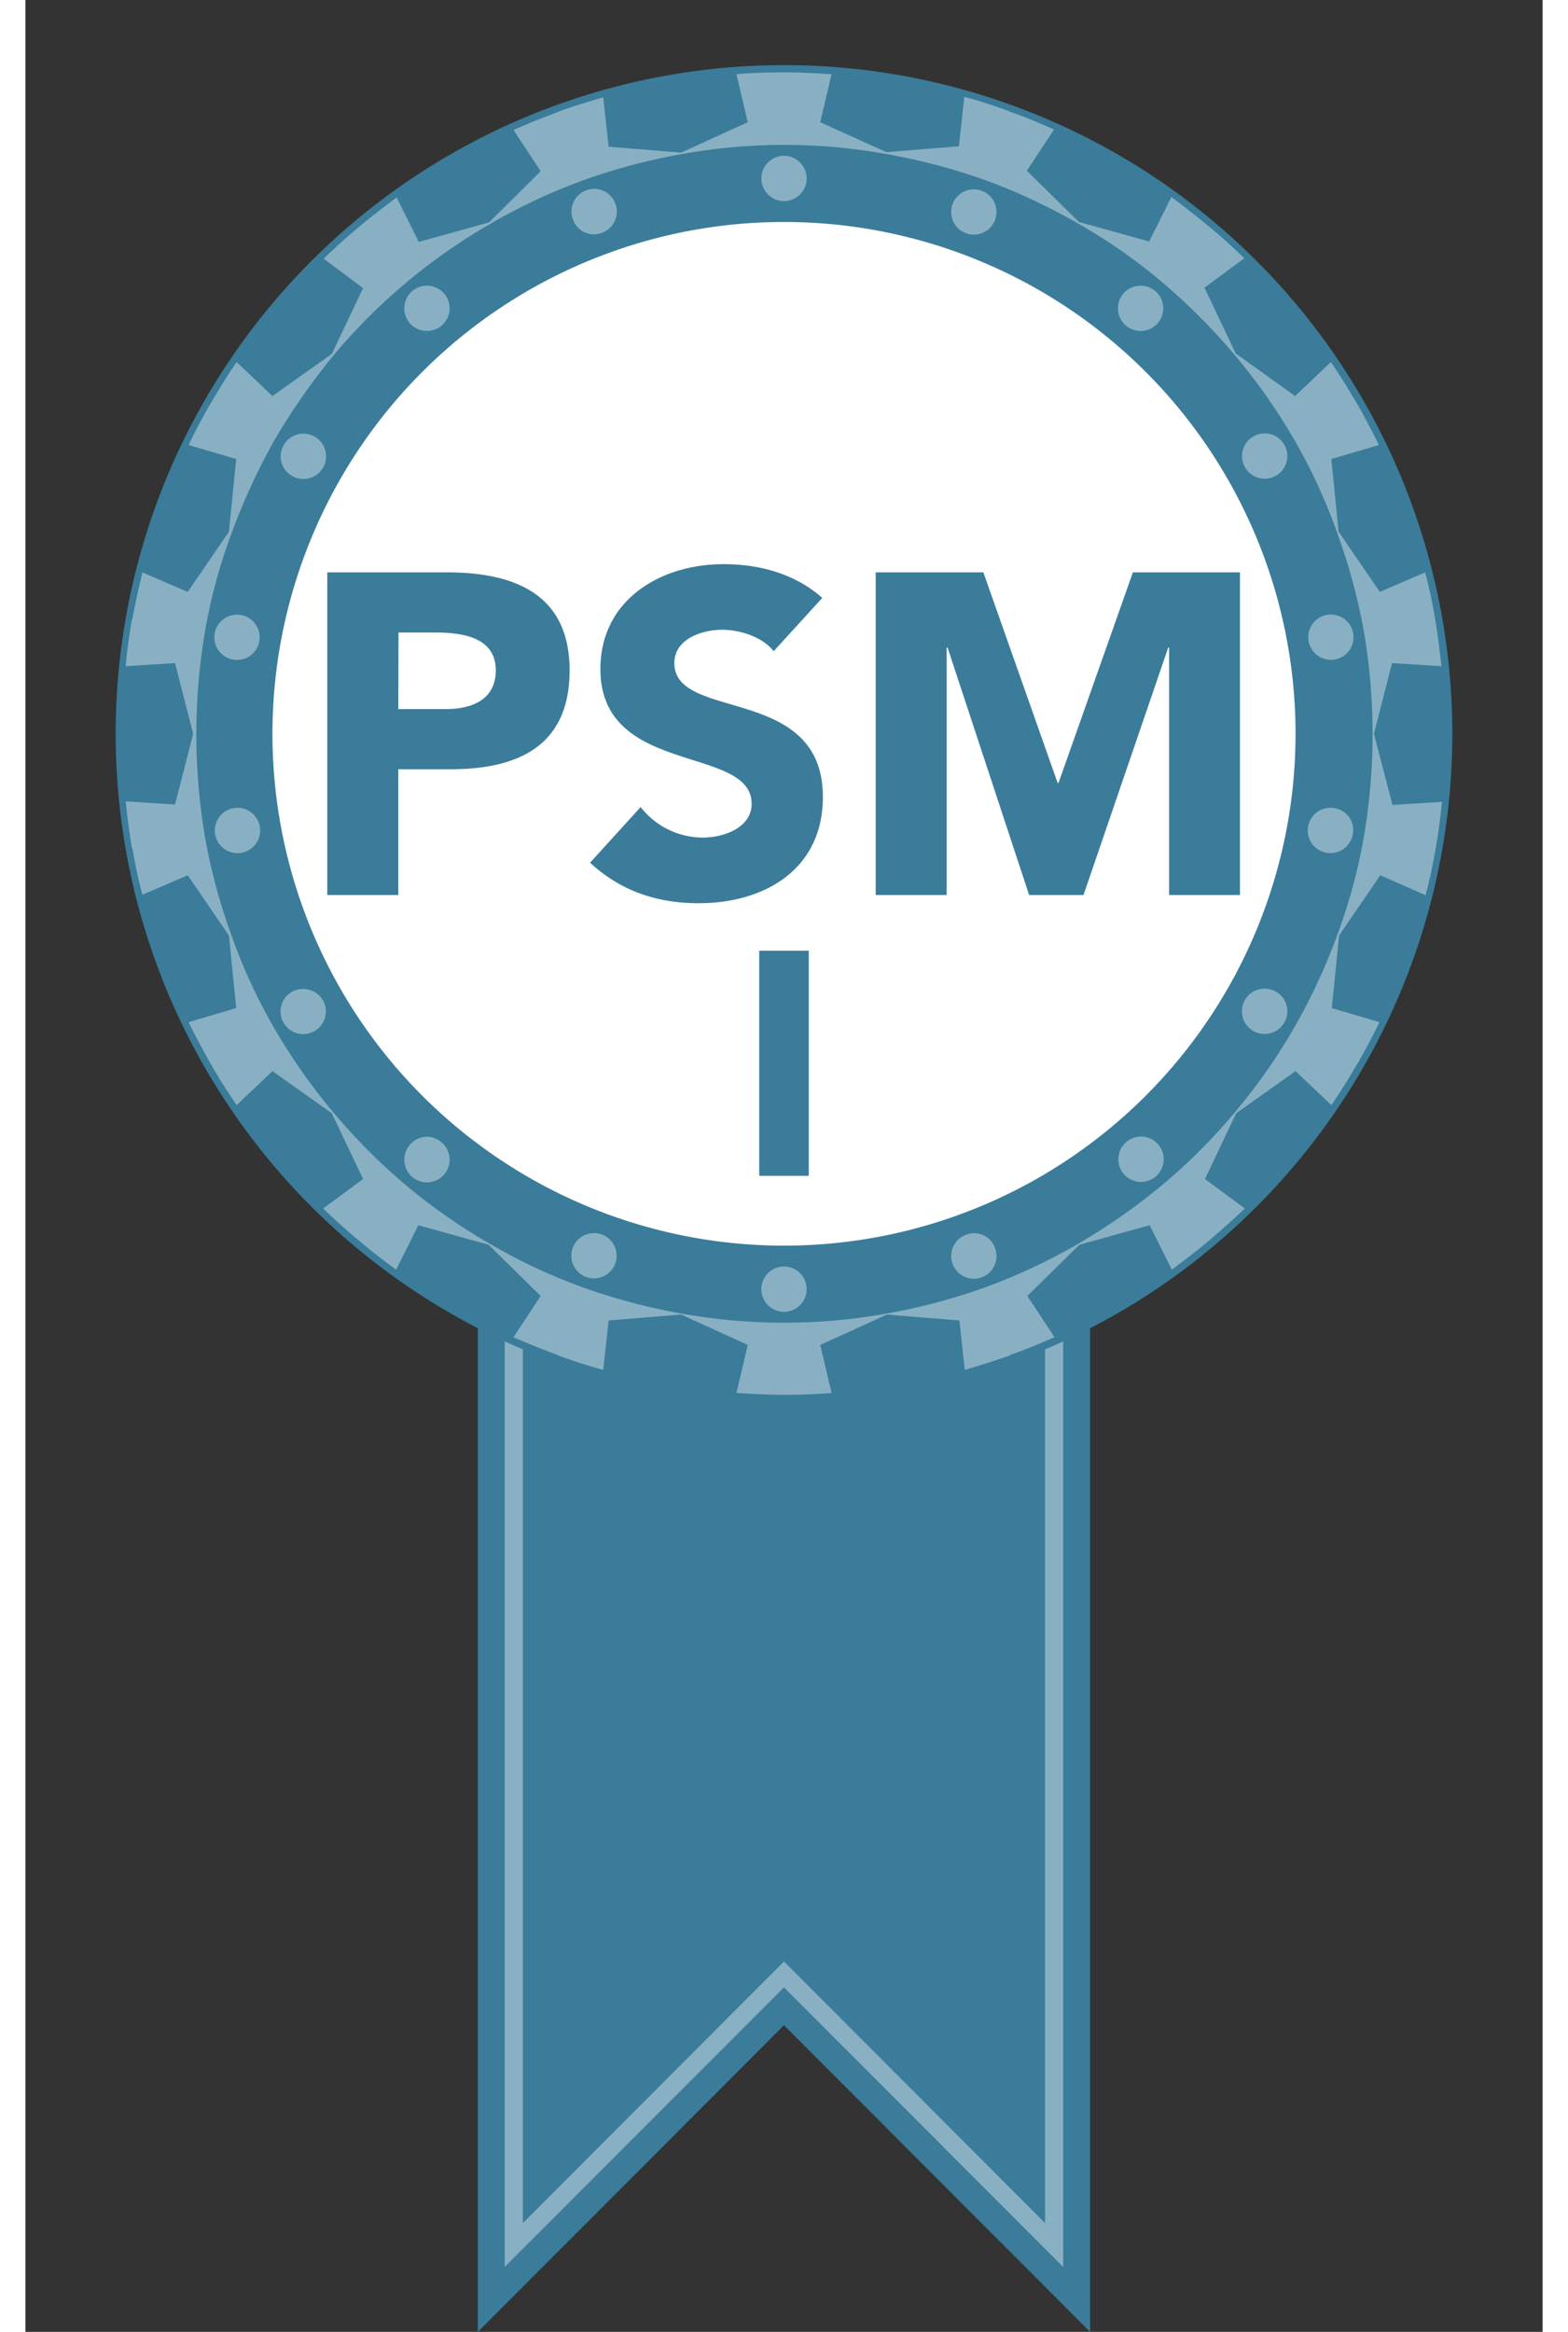
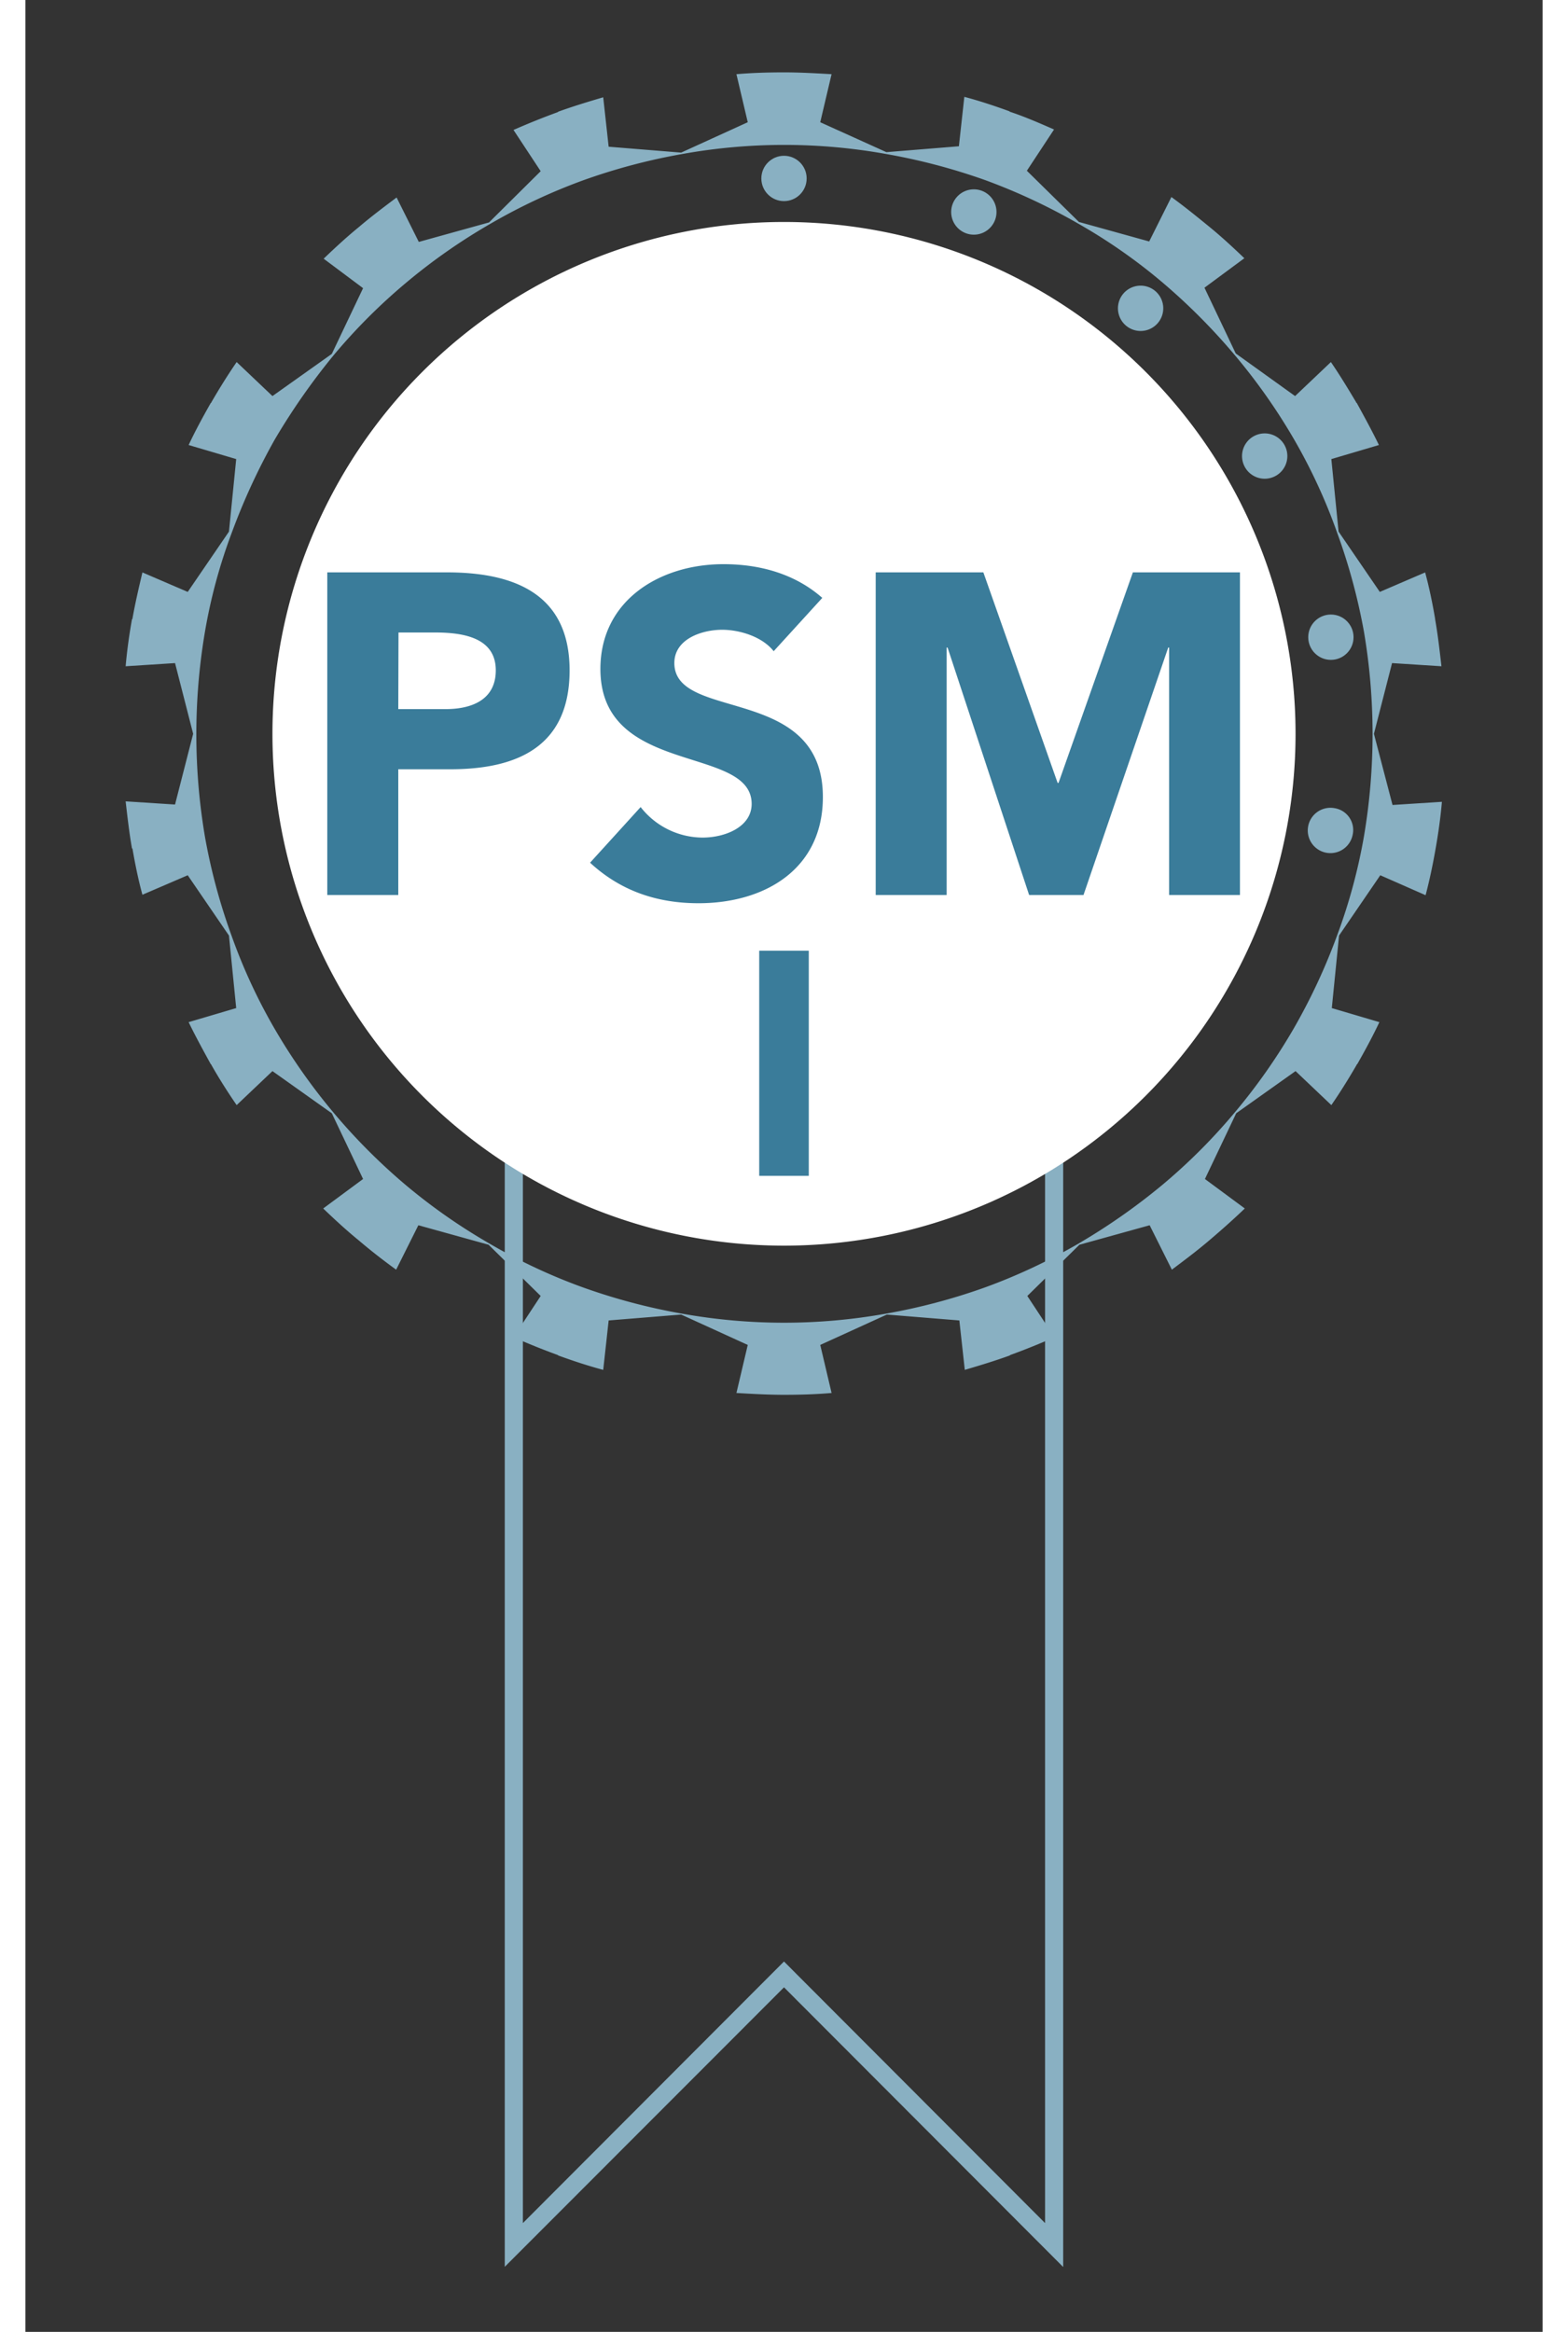
<svg xmlns="http://www.w3.org/2000/svg" viewBox="-17.429 -9.363 334.858 514.363" width="1682" height="2500">
  <rect x="-17.429" y="-9.363" width="334.858" height="514.363" fill="#333333" stroke="none" />
-   <path d="M82.43 182.42V505L150 437.36 217.56 505V182.42z" fill="#3a7c9a" />
  <path d="M207.62 192.36V481l-54.79-54.86-2.83-2.84-2.83 2.83L92.37 481V192.36zm4-4H88.37v302.29L150 429l61.62 61.69z" fill="#89b0c2" />
-   <path d="M254.3 48.2a147.51 147.51 0 0 0-208.6 0A147.5 147.5 0 0 0 150 300 147.5 147.5 0 0 0 254.3 48.2z" fill="#3a7c9a" />
  <g fill="#89b0c2">
    <circle cx="150" cy="30" r="5" />
-     <path d="M109.8 42a5 5 0 1 0-6.4-3 4.89 4.89 0 0 0 6.4 3zM68 54.8a5 5 0 1 0 7 .6 5 5 0 0 0-7-.6zM41.4 95.6a5 5 0 1 0-1.8-6.8 4.93 4.93 0 0 0 1.8 6.8zM30.2 126.3a5 5 0 1 0 4 5.8 5 5 0 0 0-4-5.8zM28.5 168.9a5 5 0 1 0 5.8 4 5 5 0 0 0-5.8-4zM41.4 209.4a5 5 0 1 0 6.8 1.8 5.12 5.12 0 0 0-6.8-1.8zM67.4 243.2a5 5 0 1 0 7-.6 4.85 4.85 0 0 0-7 .6z" />
-     <circle cx="108.06" cy="267.63" r="5" />
-     <path d="M150 270a5 5 0 1 0 5 5 5 5 0 0 0-5-5zM190.2 263a5 5 0 1 0 6.4 3 4.85 4.85 0 0 0-6.4-3zM225.6 242.5a5 5 0 1 0 7 .6 5 5 0 0 0-7-.6zM258.6 209.4a5 5 0 1 0 1.8 6.8 4.93 4.93 0 0 0-1.8-6.8z" />
    <path d="M280.2 152.5l4-15.6 10.9.7c-.4-3.5-.8-7-1.4-10.4v-.1c-.6-3.5-1.3-6.9-2.2-10.2l-10 4.3-9.1-13.3-1.6-16 10.5-3.1c-1.5-3.1-3.2-6.2-4.9-9.3h-.1v-.1c-1.8-3-3.6-6-5.6-8.9l-7.9 7.5-13.1-9.4-6.9-14.5 8.8-6.5c-2.5-2.4-5.1-4.8-7.8-7s-5.4-4.4-8.3-6.5l-4.9 9.8-15.5-4.3-11.5-11.3 6-9.1c-3.2-1.4-6.4-2.8-9.7-3.9h-.1v-.1c-3.3-1.2-6.6-2.3-10-3.2l-1.2 10.9-16 1.3-14.6-6.6L160.5 7c-3.5-.2-7-.4-10.5-.4s-7 .1-10.5.4l2.5 10.6-14.7 6.7-16-1.3-1.2-10.9c-3.4 1-6.7 2-10 3.2v.1h-.1c-3.3 1.2-6.5 2.5-9.7 3.9l6 9.1-11.4 11.3L69.4 44l-4.9-9.8c-2.8 2.1-5.6 4.2-8.3 6.5-2.7 2.2-5.3 4.6-7.8 7l8.7 6.5-6.9 14.5L37.1 78l-7.9-7.5c-2 2.9-3.8 5.8-5.6 8.9v.1h-.1c-1.7 3-3.4 6.1-4.9 9.3l10.5 3.1-1.6 16-9.1 13.3-10-4.3c-.8 3.4-1.6 6.8-2.2 10.2v.1h-.1c-.6 3.4-1.1 6.9-1.4 10.4l10.9-.7 4 15.6-4 15.6-10.9-.7c.4 3.5.8 7 1.4 10.4h.1c.6 3.5 1.3 6.9 2.2 10.2l10-4.3 9.1 13.3 1.6 16-10.5 3.1c1.5 3.1 3.2 6.2 4.9 9.3h.1v.1c1.7 3 3.6 6 5.6 8.9l7.9-7.5 13.1 9.3 6.9 14.5-8.8 6.5c2.5 2.4 5.1 4.8 7.8 7 2.7 2.3 5.4 4.4 8.3 6.5l4.9-9.8 15.5 4.3 11.5 11.3-6 9.1c3.2 1.4 6.4 2.7 9.7 3.9h.1v.1c3.3 1.2 6.6 2.3 10 3.2l1.2-10.9 16-1.3 14.7 6.7-2.5 10.6c3.5.2 7 .4 10.5.4s7-.1 10.5-.4l-2.5-10.6 14.7-6.7 16 1.3 1.2 10.9c3.4-1 6.7-2 10-3.2v-.1h.1c3.3-1.2 6.5-2.5 9.7-3.9l-6-9.1 11.5-11.3 15.5-4.3 4.9 9.8c2.8-2.1 5.6-4.2 8.3-6.5 2.7-2.3 5.3-4.6 7.8-7l-8.8-6.5 6.9-14.5 13.1-9.3 7.9 7.5c2-2.9 3.8-5.8 5.6-8.9v-.1h.1c1.7-3 3.4-6.1 4.9-9.3l-10.5-3.1 1.6-16 9.1-13.3 10 4.4c.9-3.4 1.6-6.8 2.2-10.2.6-3.4 1.1-6.9 1.4-10.4l-10.9.7zm-2.2 22.6a123 123 0 0 1-5.9 21.8 132.16 132.16 0 0 1-9.6 20.6 130.19 130.19 0 0 1-13 18.5 127.28 127.28 0 0 1-16 16 138.07 138.07 0 0 1-18.6 13 128.14 128.14 0 0 1-20.5 9.6 133.65 133.65 0 0 1-21.9 5.8 127.56 127.56 0 0 1-45 0 133.65 133.65 0 0 1-21.9-5.8 124.2 124.2 0 0 1-20.5-9.6 128 128 0 0 1-18.5-12.9 131.82 131.82 0 0 1-29-34.5 122.11 122.11 0 0 1-9.5-20.5 130.66 130.66 0 0 1-5.9-21.9 135.36 135.36 0 0 1 0-45.2 118.51 118.51 0 0 1 5.9-21.8 141.36 141.36 0 0 1 9.5-20.6 146.76 146.76 0 0 1 13-18.6 127.28 127.28 0 0 1 16-16 129.57 129.57 0 0 1 18.6-13 128.14 128.14 0 0 1 20.5-9.6 133.65 133.65 0 0 1 21.9-5.8 127 127 0 0 1 44.9 0 134.77 134.77 0 0 1 22 5.8A132.33 132.33 0 0 1 215 40a122.06 122.06 0 0 1 18.6 13 135.06 135.06 0 0 1 16 16.1 130.19 130.19 0 0 1 13 18.5 123 123 0 0 1 9.5 20.6A132.14 132.14 0 0 1 278 130a134.77 134.77 0 0 1 0 45.1z" />
    <path d="M271.5 168.9a5 5 0 1 0 4 5.9 4.87 4.87 0 0 0-4-5.9z" />
    <circle cx="270.7" cy="131.19" r="5" />
    <path d="M253.6 86.9a5 5 0 1 0 6.8 1.8 5 5 0 0 0-6.8-1.8zM224.9 55.4a5 5 0 1 0 7-.6 5 5 0 0 0-7 .6zM193.6 32.7a5 5 0 1 0 3 6.4 5 5 0 0 0-3-6.4z" />
  </g>
  <path d="M262.9 152.5A112.9 112.9 0 1 1 150 39.6a112.9 112.9 0 0 1 112.9 112.9z" fill="#fff" />
  <path d="M49.2 116.89h26.43c14.78 0 27.05 4.72 27.05 21.61 0 16.69-11.36 21.82-26.34 21.82H64.87v27.74H49.2zm15.67 30.16h10.46c5.53 0 11.06-1.91 11.06-8.55 0-7.34-7.44-8.35-13.47-8.35h-8zM147.72 134.28c-2.52-3.22-7.54-4.73-11.36-4.73-4.43 0-10.56 2-10.56 7.34 0 13 32.78 4.62 32.78 29.56 0 15.88-12.77 23.42-27.45 23.42-9.15 0-17.19-2.71-23.93-8.94l11.16-12.27a17.45 17.45 0 0 0 13.64 6.73c5.13 0 10.86-2.41 10.86-7.43 0-13.07-33.38-6-33.38-29.76 0-15.18 13.18-23.12 27.15-23.12 8 0 15.78 2.11 21.82 7.44zM170.24 116.89H194l16.39 46.44h.2L227 116.89h23.63v71.17H235v-54.59h-.2l-18.7 54.59h-12l-18-54.59h-.2v54.59h-15.66zM144.53 200.34h10.94V250h-10.94z" fill="#3a7c9a" />
</svg>